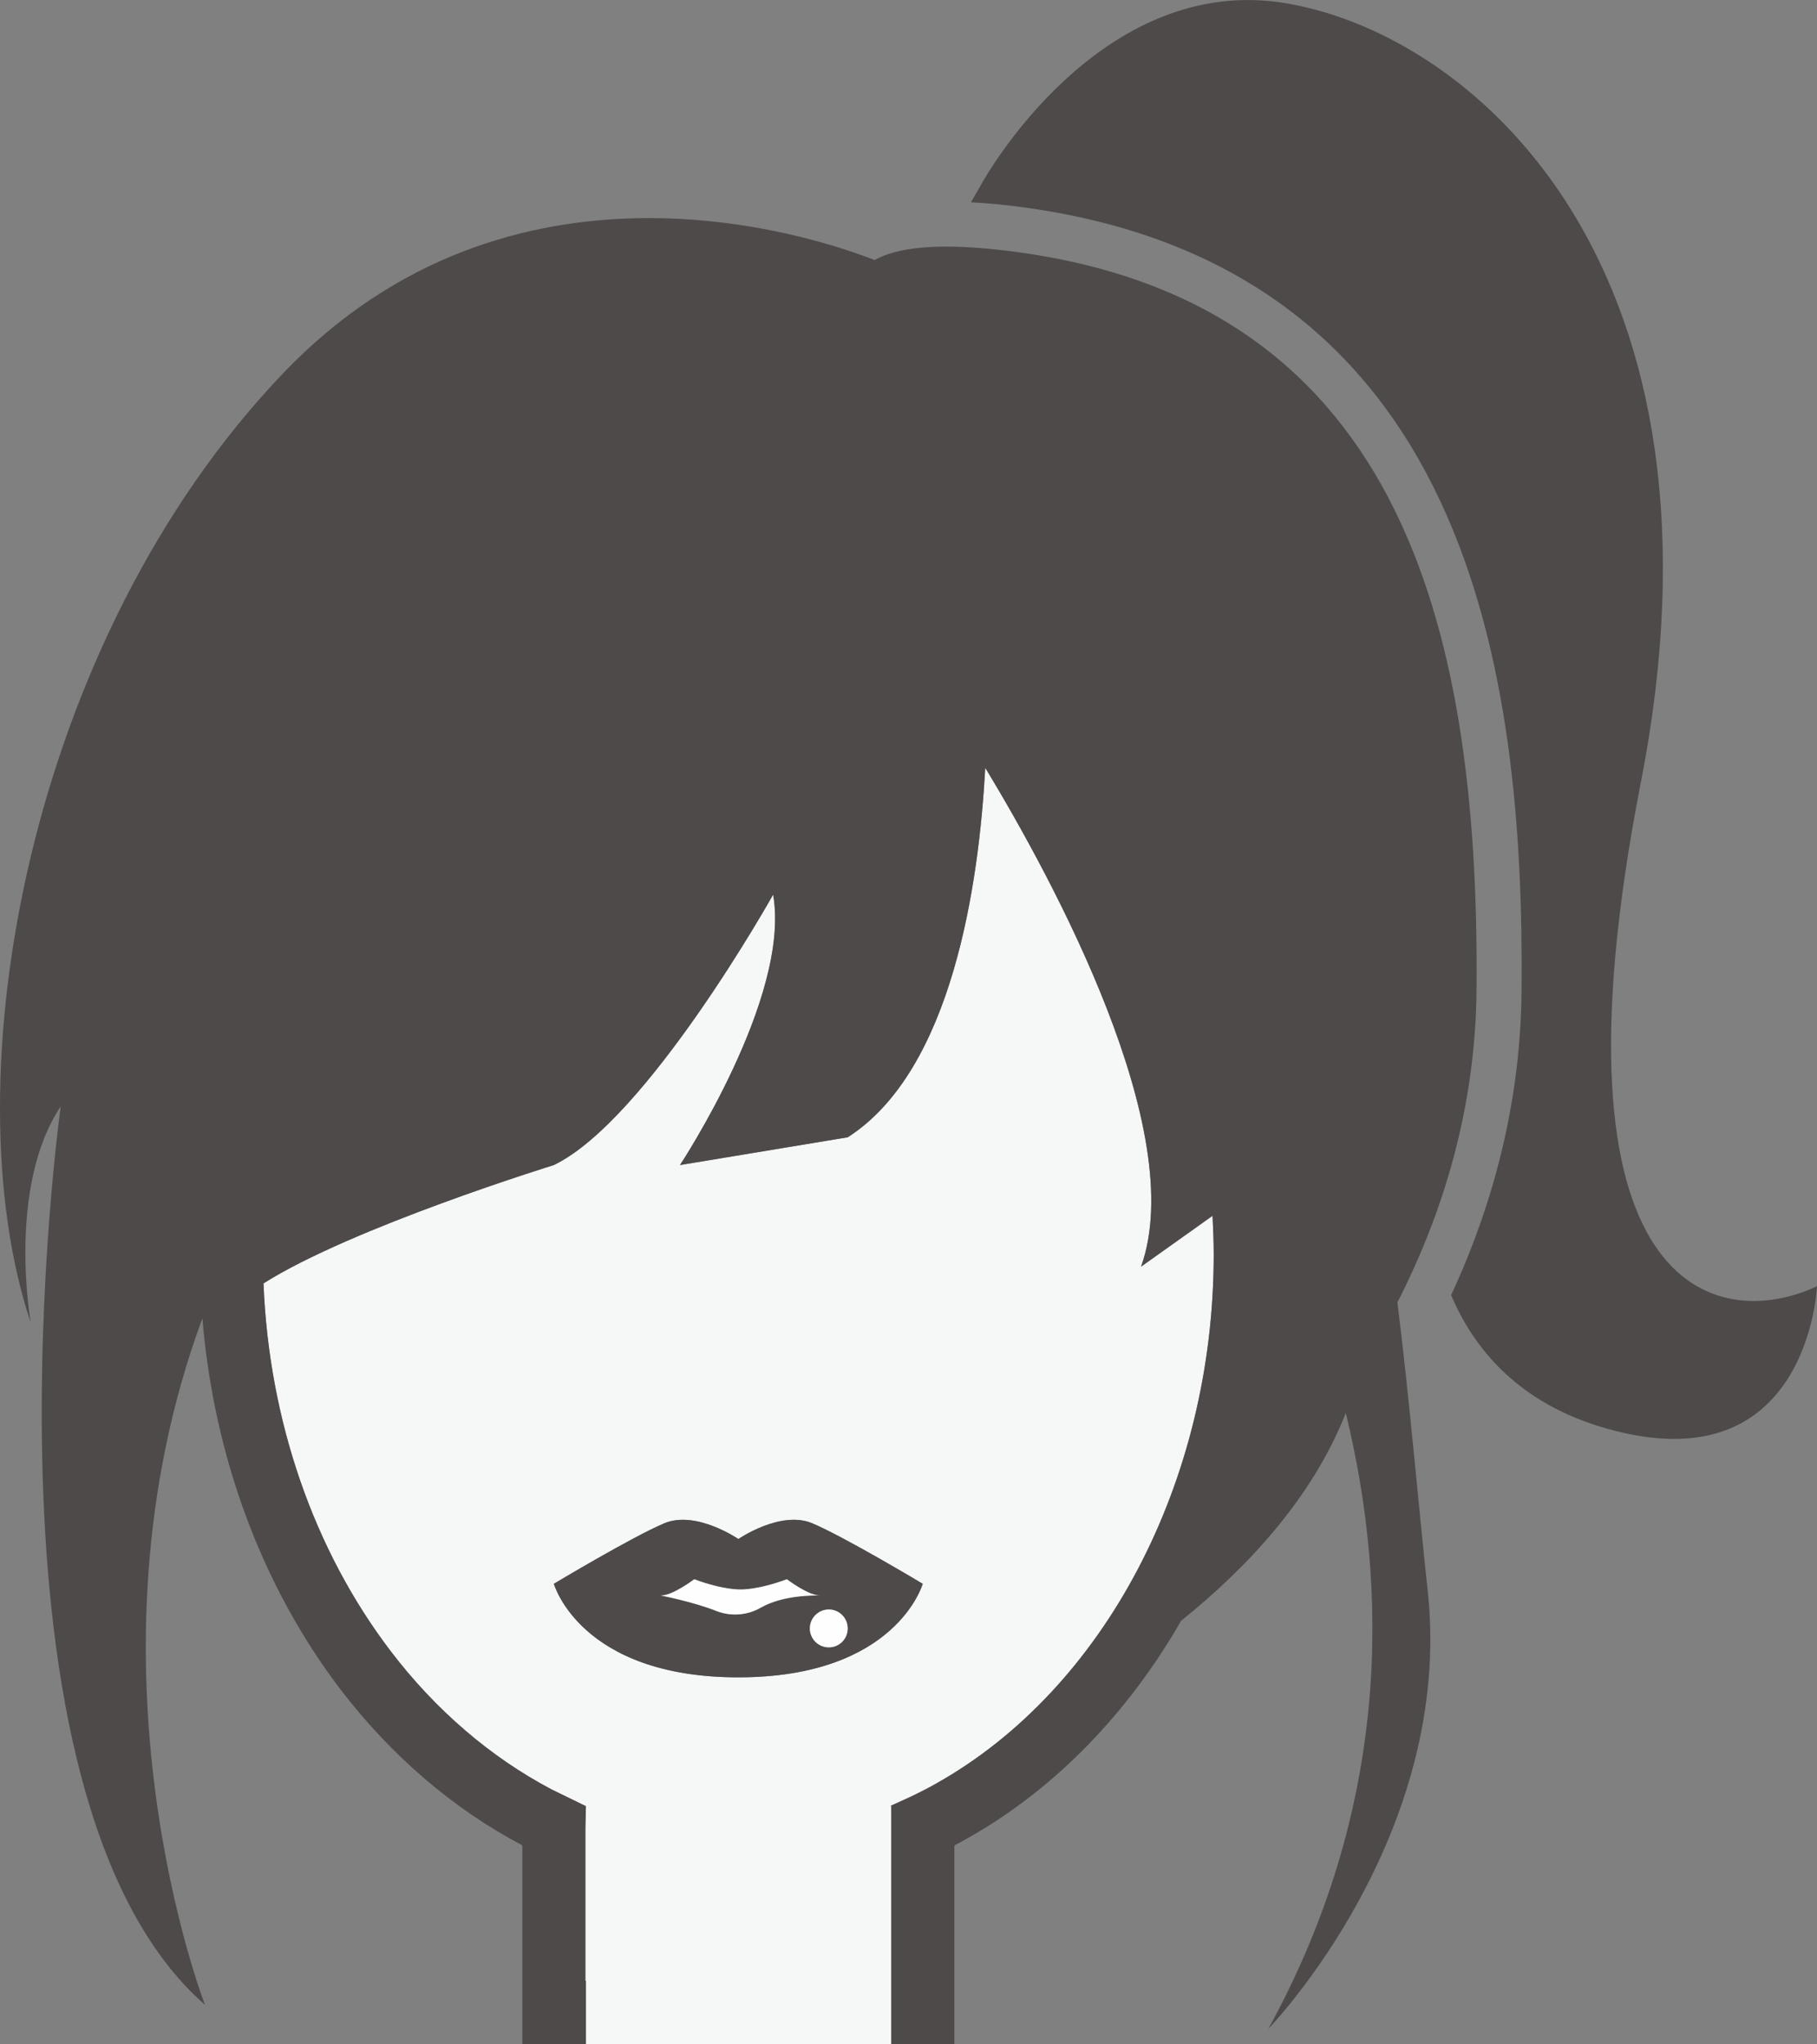
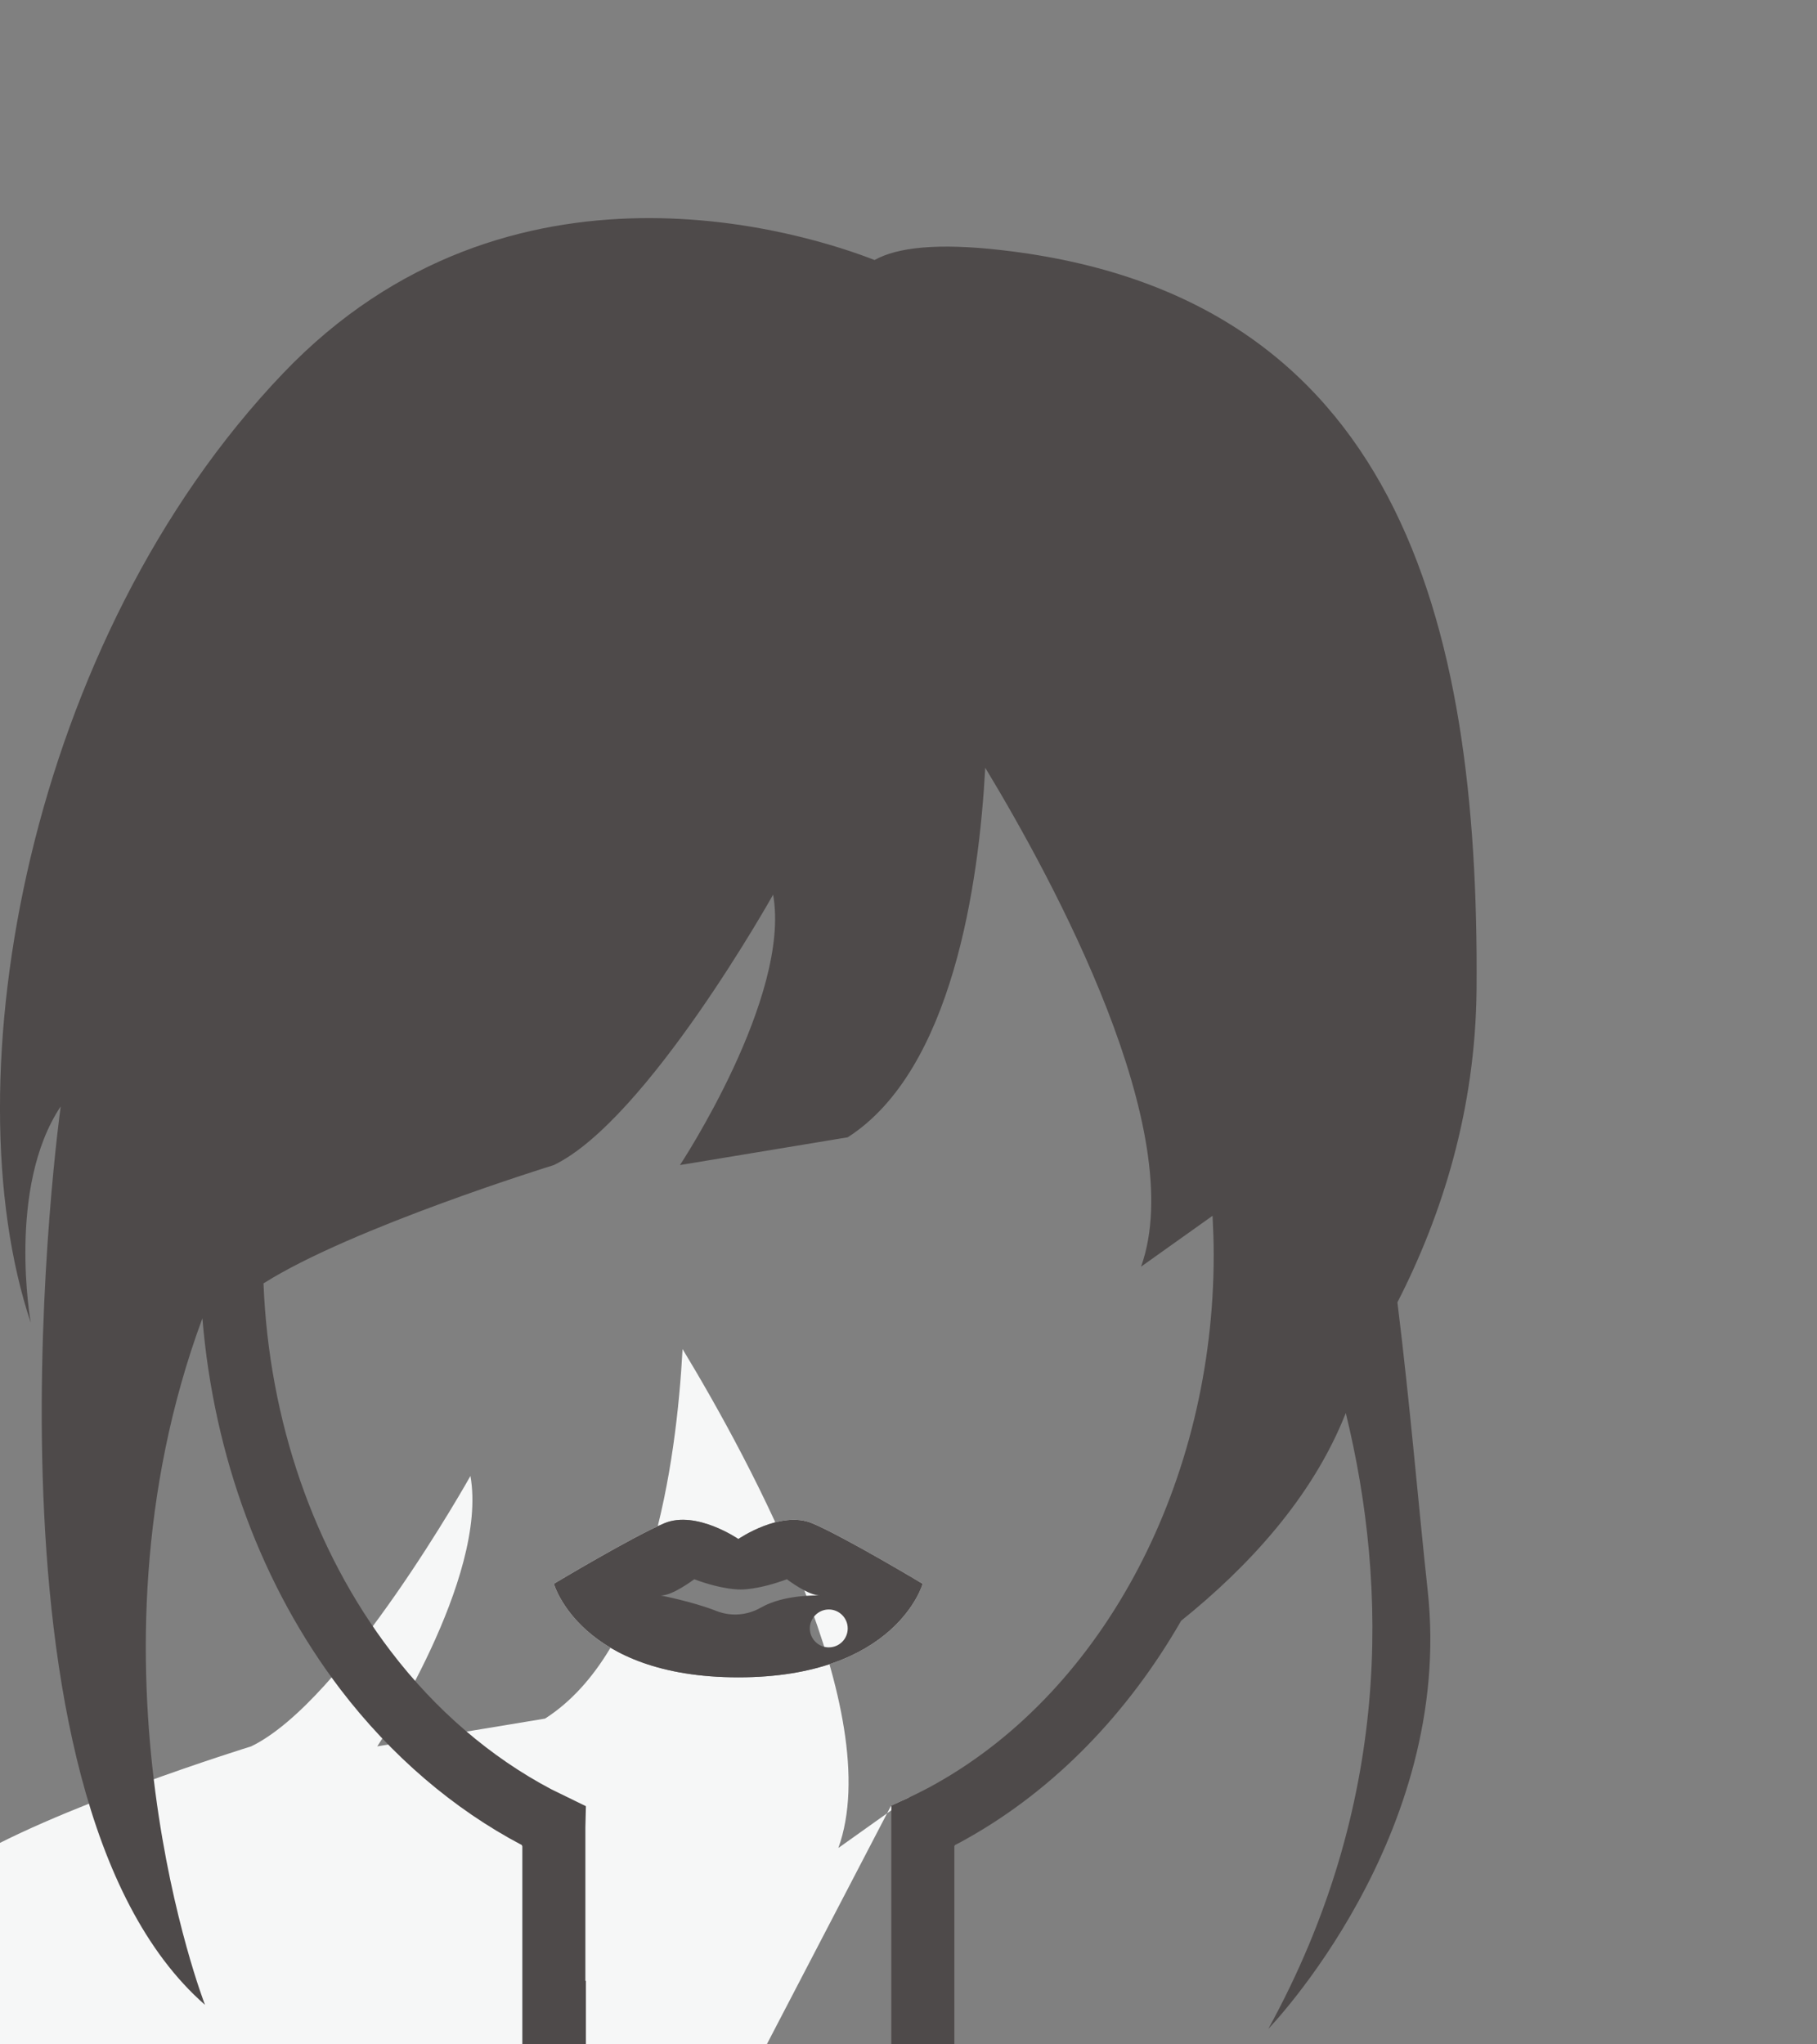
<svg xmlns="http://www.w3.org/2000/svg" xml:space="preserve" width="80.496mm" height="90.543mm" version="1.1" style="shape-rendering:geometricPrecision; text-rendering:geometricPrecision; image-rendering:optimizeQuality; fill-rule:evenodd; clip-rule:evenodd" viewBox="0 0 14005 15753">
  <rect x="0" y="0" width="14005" height="15753" fill="#808080" stroke="none" />
  <defs>
    <style type="text/css">
   
    .fil2 {fill:#FEFEFE;fill-rule:nonzero}
    .fil0 {fill:#F6F7F7;fill-rule:nonzero}
    .fil1 {fill:#4E4A4A;fill-rule:nonzero}
   
  </style>
  </defs>
  <g id="Capa_x0020_1">
-     <path class="fil0" d="M4269 12206c0,0 609,-365 853,-467 244,-101 569,122 569,122 0,0 325,-223 568,-122 244,102 853,467 853,467 0,0 -203,721 -1421,721 -1219,0 -1422,-721 -1422,-721zm2597 1714l0 -3 147 -67c76,-36 144,-71 202,-104 1300,-730 2140,-2330 2140,-4076 0,-101 -4,-201 -9,-300l-551 392c373,-1042 -674,-2974 -1201,-3845 -48,889 -252,2331 -1060,2848l-1293 214c0,0 857,-1296 718,-2084 0,0 -971,1737 -1690,2084 0,0 -1558,481 -2238,912 42,1057 387,2056 981,2835 345,453 771,818 1238,1064l266 130 -4 163 0 1183 4 0 0 487 2354 0 0 -1833 -4 0z" />
+     <path class="fil0" d="M4269 12206c0,0 609,-365 853,-467 244,-101 569,122 569,122 0,0 325,-223 568,-122 244,102 853,467 853,467 0,0 -203,721 -1421,721 -1219,0 -1422,-721 -1422,-721zm2597 1714l0 -3 147 -67l-551 392c373,-1042 -674,-2974 -1201,-3845 -48,889 -252,2331 -1060,2848l-1293 214c0,0 857,-1296 718,-2084 0,0 -971,1737 -1690,2084 0,0 -1558,481 -2238,912 42,1057 387,2056 981,2835 345,453 771,818 1238,1064l266 130 -4 163 0 1183 4 0 0 487 2354 0 0 -1833 -4 0z" />
    <path class="fil1" d="M1580 15451c0,0 -1013,-2604 -20,-5291 88,1063 458,2065 1065,2861 389,509 871,922 1398,1199l-1 5 4 1 0 1527 490 0 0 -487 -4 0 0 -1183 4 -163 -266 -130c-467,-246 -893,-611 -1238,-1064 -594,-779 -939,-1778 -981,-2835 680,-431 2238,-912 2238,-912 719,-347 1690,-2084 1690,-2084 139,788 -718,2084 -718,2084l1293 -214c808,-517 1012,-1959 1060,-2848 527,871 1574,2803 1201,3845l551 -392c5,99 9,199 9,300 0,1746 -840,3346 -2140,4076 -58,33 -126,68 -202,104l-147 67 0 3 4 0 0 1833 486 0 0 -1527 4 -2 0 -4c33,-17 64,-33 93,-50 677,-380 1241,-966 1651,-1679 509,-409 1011,-945 1269,-1601 328,1343 351,3020 -597,4746 0,0 1437,-1482 1228,-3381 -70,-642 -135,-1427 -233,-2218 345,-674 602,-1485 610,-2413 23,-2871 -625,-5349 -3659,-5696 -495,-57 -806,-22 -981,76 -494,-193 -2810,-958 -4559,873 -1969,2061 -2571,5442 -1945,7317 0,0 -186,-1042 231,-1667 0,0 -741,5303 1112,6924z" />
-     <path class="fil1" d="M9929 28c-1459,-259 -2360,1383 -2360,1383l-85 148c88,5 180,12 278,23 3595,412 3985,3647 3966,6045 -6,801 -189,1592 -543,2354 175,415 521,836 1196,1028 1561,445 1624,-1096 1624,-1096 -765,357 -2131,76 -1358,-3882 774,-3958 -1260,-5746 -2718,-6003z" />
    <path class="fil1" d="M6388 12696c-80,0 -146,-65 -146,-146 0,-80 66,-146 146,-146 81,0 146,66 146,146 0,81 -65,146 -146,146zm-865 -280c-182,-72 -431,-120 -431,-120 88,5 259,-125 259,-125 225,84 357,79 357,79 0,0 131,5 357,-79 0,0 170,130 259,125 -226,-2 -371,43 -464,96 -103,58 -227,67 -337,24zm1589 -210c0,0 -609,-365 -853,-467 -243,-101 -568,122 -568,122 0,0 -325,-223 -569,-122 -244,102 -853,467 -853,467 0,0 203,721 1422,721 1218,0 1421,-721 1421,-721z" />
-     <path class="fil2" d="M6065 12171c-226,84 -357,79 -357,79 0,0 -132,5 -357,-79 0,0 -171,130 -259,125 0,0 249,48 431,120 110,43 234,34 337,-24 93,-53 238,-98 464,-96 -89,5 -259,-125 -259,-125z" />
-     <path class="fil2" d="M6388 12404c-80,0 -146,66 -146,146 0,81 66,146 146,146 81,0 146,-65 146,-146 0,-80 -65,-146 -146,-146z" />
  </g>
</svg>